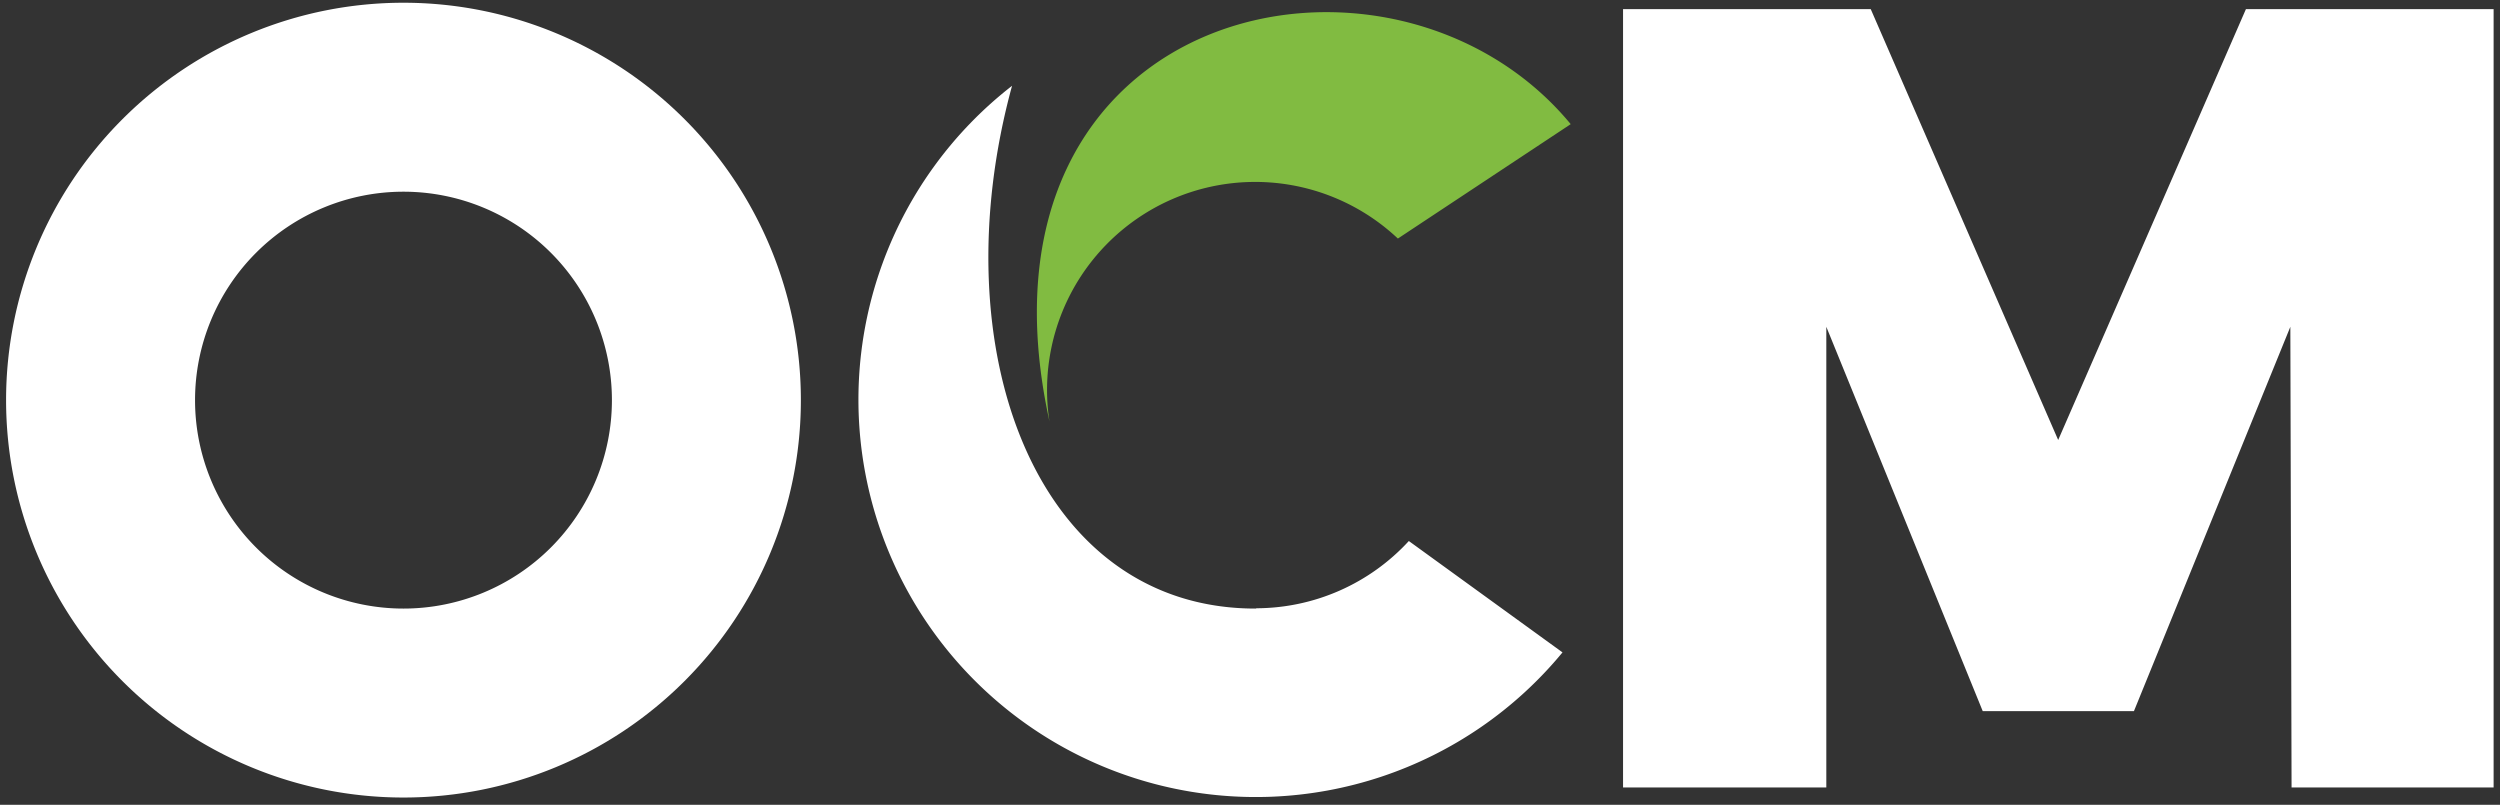
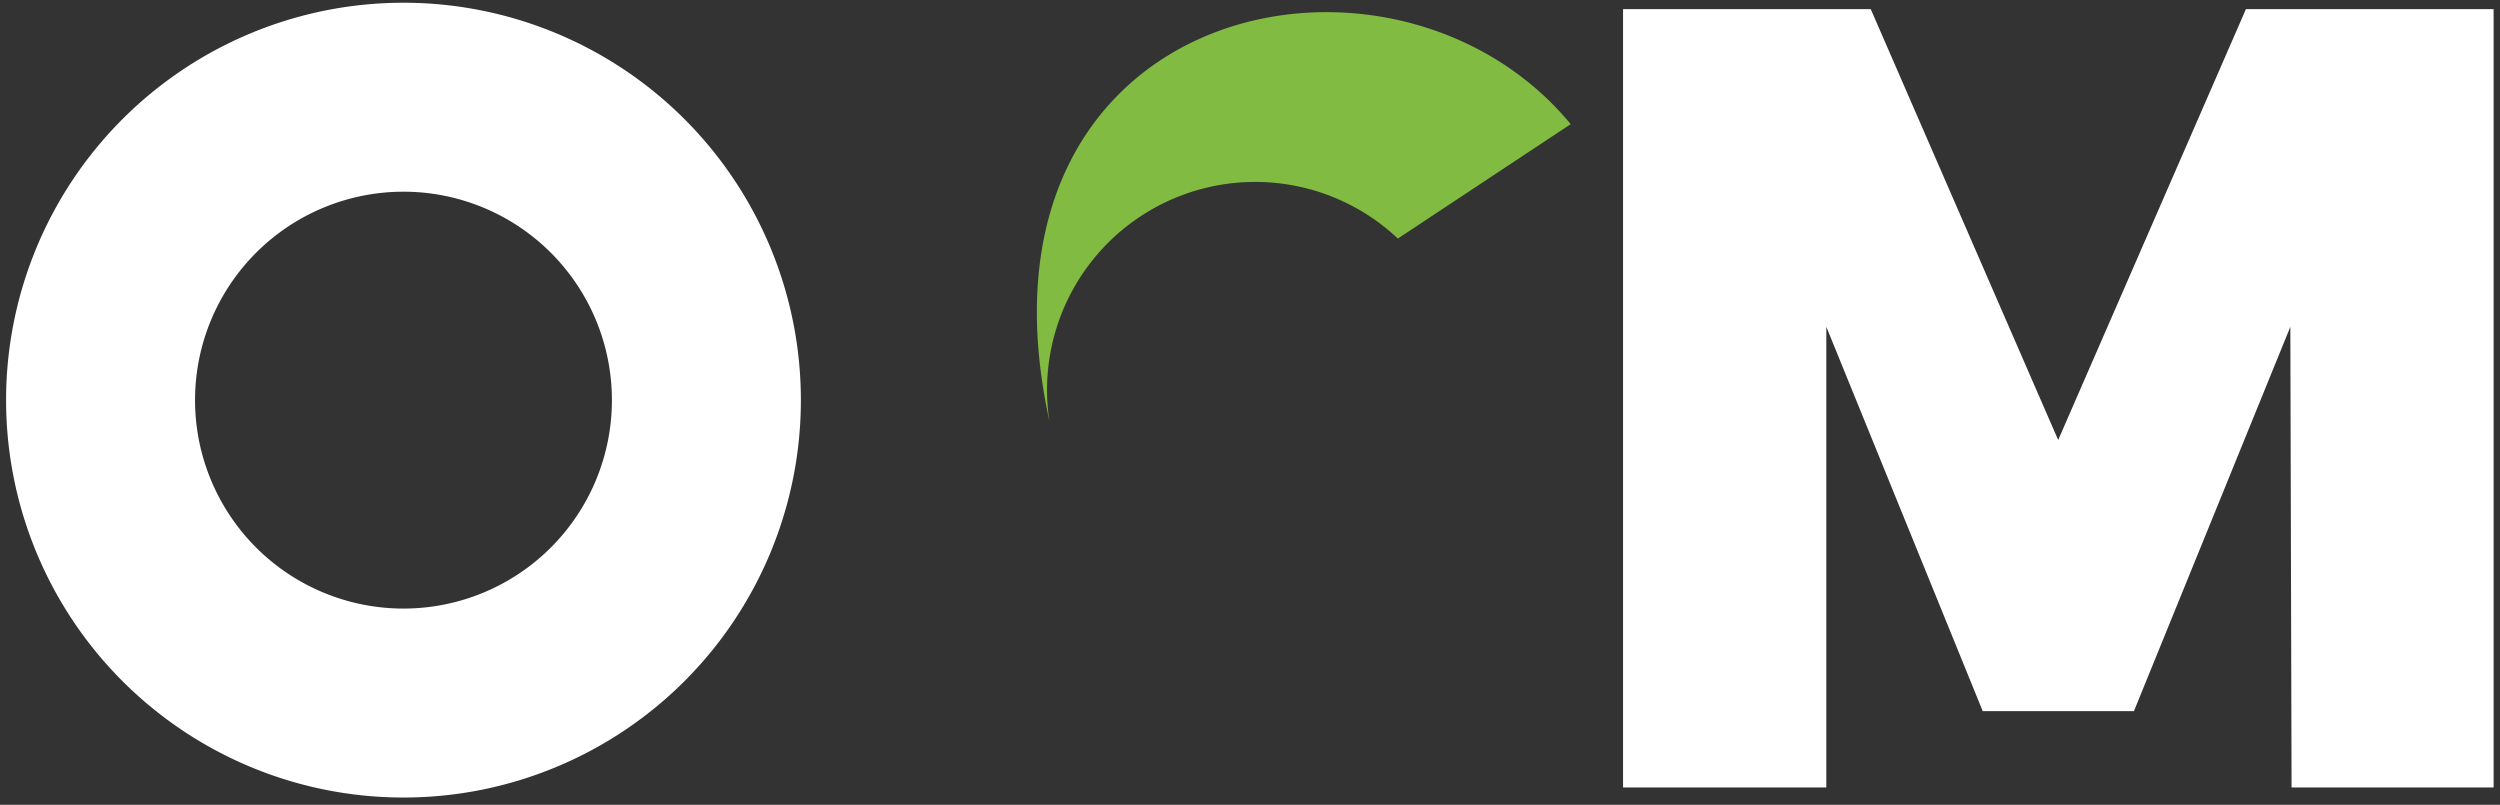
<svg xmlns="http://www.w3.org/2000/svg" id="Layer_1" data-name="Layer 1" viewBox="0 0 82.16 26.45">
  <rect x="0" y="0" width="82.16" height="26.45" fill="#333333" stroke="none" />
  <defs>
    <style>.cls-1,.cls-2{fill:#fff;}.cls-2,.cls-3{fill-rule:evenodd;}.cls-3{fill:#81bb41;}</style>
  </defs>
  <polygon class="cls-1" points="73.81 0.3 67.64 14.46 61.48 0.3 53.34 0.3 53.34 25.88 60.02 25.88 60.02 10.74 65.16 23.37 70.13 23.37 75.27 10.74 75.31 25.88 81.95 25.88 81.95 0.3 73.81 0.3" />
  <path class="cls-2" d="M6.41,13.15A6.85,6.85,0,1,1,13.26,20a6.85,6.85,0,0,1-6.85-6.85M13.26.09A13.06,13.06,0,1,0,26.32,13.15,13.06,13.06,0,0,0,13.26.09" />
  <path class="cls-3" d="M34.41,12.84a6.84,6.84,0,0,1,11.53-5l5.68-3.76C45.77-3,31.47.07,34.49,13.85a6.77,6.77,0,0,1-.08-1" />
-   <path class="cls-2" d="M41.26,20c-7.22,0-10.37-8.51-8-17.18A13.06,13.06,0,1,0,51.35,21.44L46.3,17.78a6.83,6.83,0,0,1-5,2.21" />
</svg>